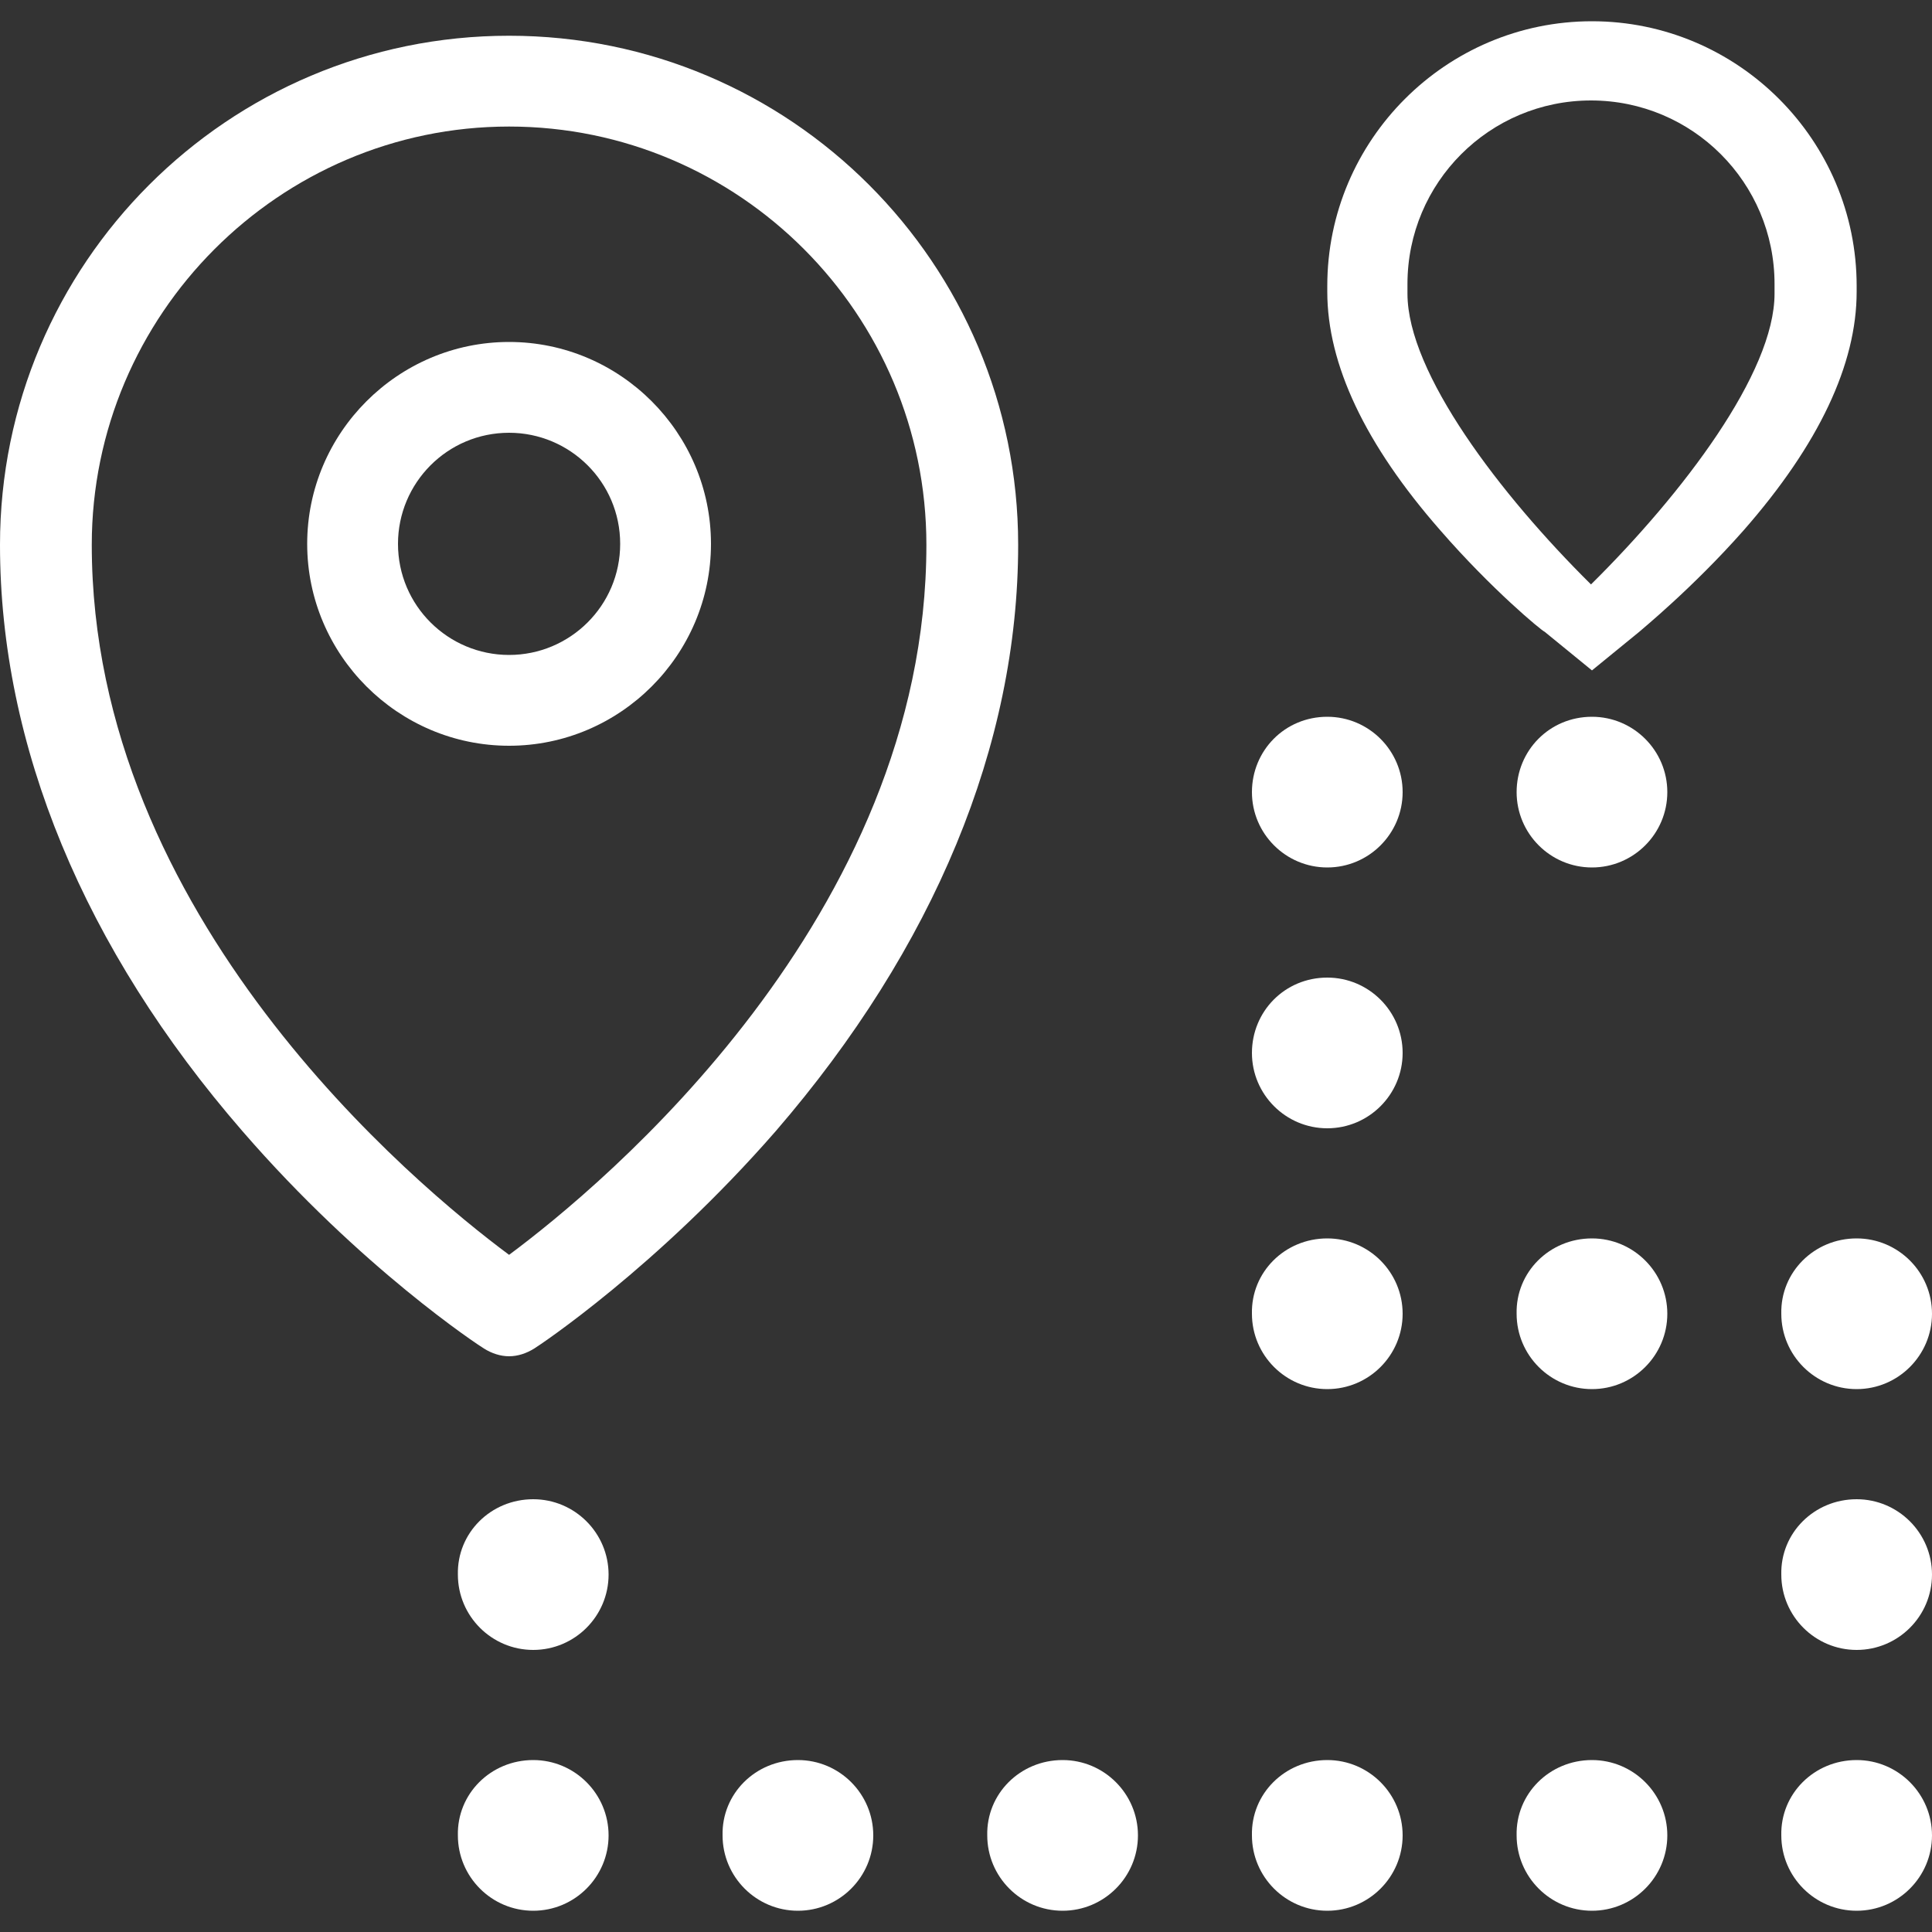
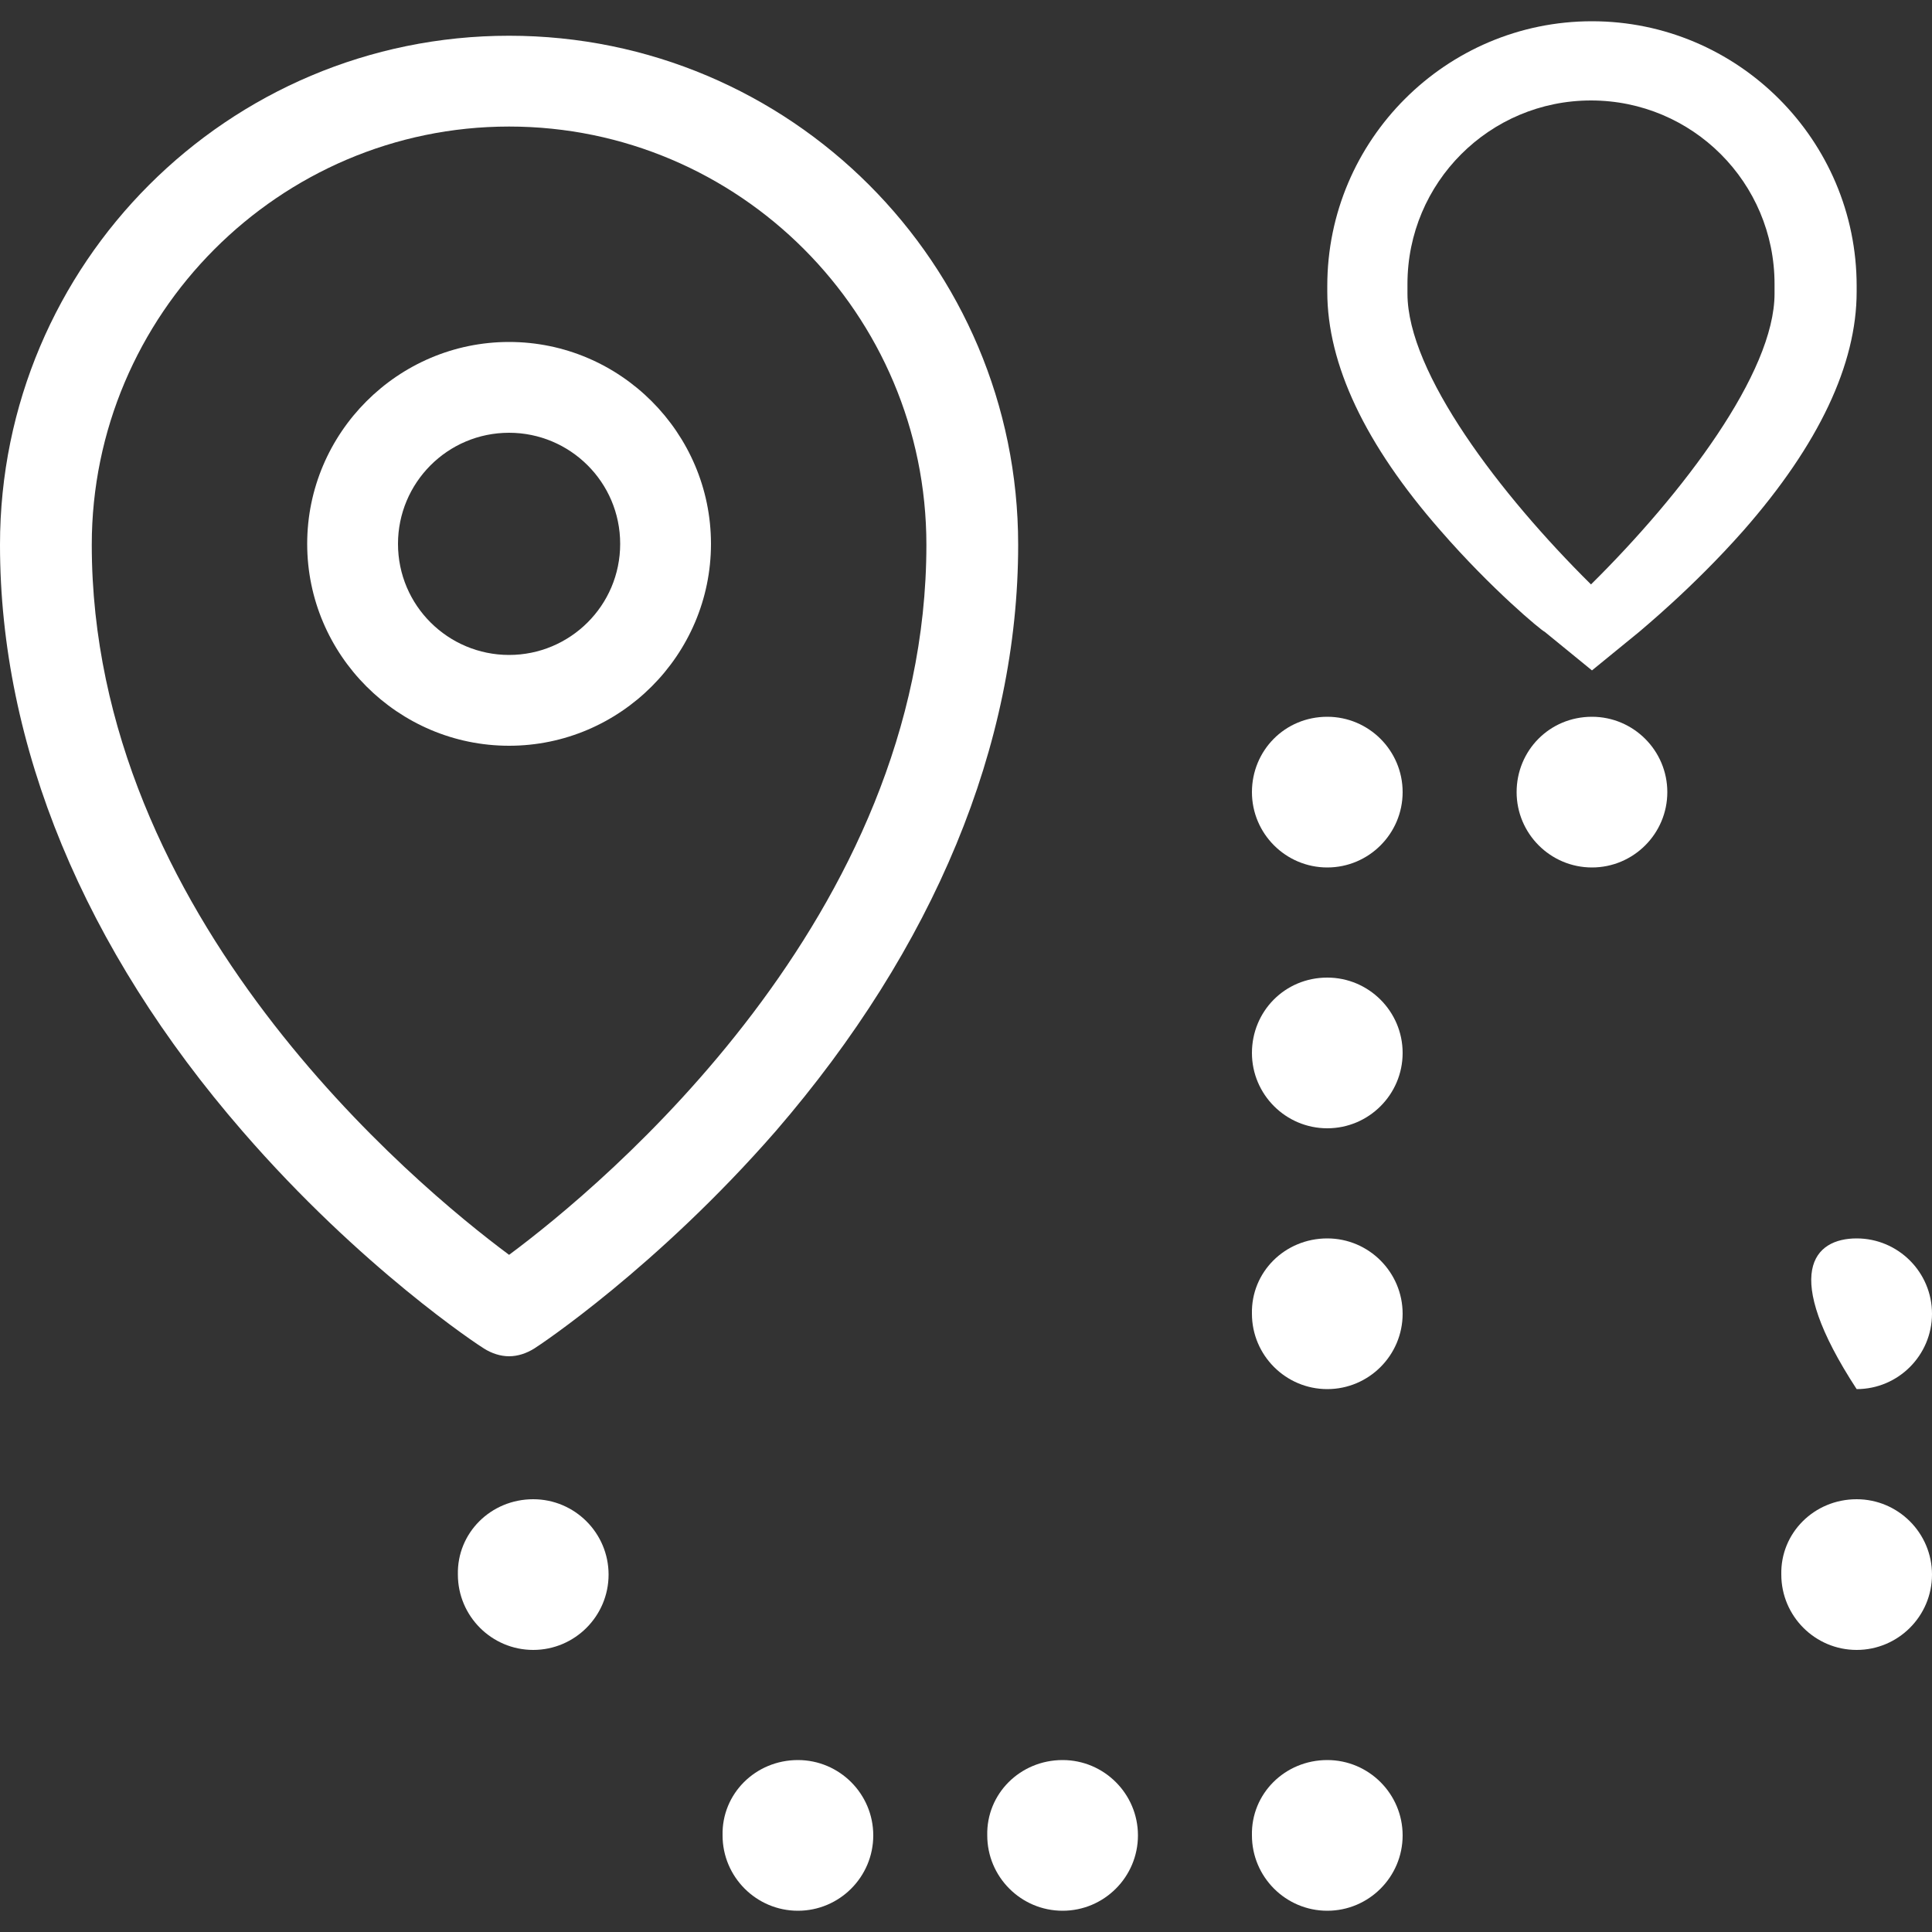
<svg xmlns="http://www.w3.org/2000/svg" version="1.1" id="Layer_1" x="0px" y="0px" viewBox="0 0 200 200" style="enable-background:new 0 0 200 200;" xml:space="preserve">
  <rect x="0" y="0" width="200" height="200" fill="#333333" stroke="none" />
  <style type="text/css">
	.st0{fill:#FFFFFF;}
</style>
  <g>
    <path class="st0" d="M192.2,29.6c0-15.1-12.3-27.4-27.4-27.4c-15.1,0-27.4,12.3-27.4,27.4v0.6c0,7.5,3.9,15.8,11.7,24.7   c5.3,6.1,10.5,10.4,10.8,10.5l4.9,4l4.9-4c0.2-0.2,5.5-4.5,10.8-10.5c7.8-8.9,11.7-17.2,11.7-24.7V29.6z M183.7,30.4   c0,8.2-9.5,20.7-19,30.1c-9.4-9.3-19-21.9-19-30.1v-1c0-10.5,8.5-19,19-19c10.5,0,19,8.5,19,19V30.4z" />
-     <path class="st0" d="M192.2,128.2c4.3,0,7.8,3.5,7.8,7.8c0,4.3-3.5,7.8-7.8,7.8c-4.3,0-7.8-3.5-7.8-7.8   C184.3,131.7,187.8,128.2,192.2,128.2z" />
+     <path class="st0" d="M192.2,128.2c4.3,0,7.8,3.5,7.8,7.8c0,4.3-3.5,7.8-7.8,7.8C184.3,131.7,187.8,128.2,192.2,128.2z" />
    <path class="st0" d="M192.2,155.2c4.3,0,7.8,3.5,7.8,7.8c0,4.3-3.5,7.8-7.8,7.8c-4.3,0-7.8-3.5-7.8-7.8   C184.3,158.7,187.8,155.2,192.2,155.2z" />
-     <path class="st0" d="M192.2,182.2c4.3,0,7.8,3.5,7.8,7.8c0,4.3-3.5,7.8-7.8,7.8c-4.3,0-7.8-3.5-7.8-7.8   C184.3,185.7,187.8,182.2,192.2,182.2z" />
    <path class="st0" d="M137.4,74.2c4.3,0,7.8,3.5,7.8,7.8s-3.5,7.8-7.8,7.8c-4.3,0-7.8-3.5-7.8-7.8S133,74.2,137.4,74.2z" />
-     <path class="st0" d="M164.8,128.2c4.3,0,7.8,3.5,7.8,7.8c0,4.3-3.5,7.8-7.8,7.8c-4.3,0-7.8-3.5-7.8-7.8   C156.9,131.7,160.4,128.2,164.8,128.2z" />
    <path class="st0" d="M164.8,74.2c4.3,0,7.8,3.5,7.8,7.8s-3.5,7.8-7.8,7.8c-4.3,0-7.8-3.5-7.8-7.8S160.4,74.2,164.8,74.2z" />
    <path class="st0" d="M137.4,128.2c4.3,0,7.8,3.5,7.8,7.8c0,4.3-3.5,7.8-7.8,7.8c-4.3,0-7.8-3.5-7.8-7.8   C129.5,131.7,133,128.2,137.4,128.2z" />
    <path class="st0" d="M137.4,101.2c4.3,0,7.8,3.5,7.8,7.8s-3.5,7.8-7.8,7.8c-4.3,0-7.8-3.5-7.8-7.8S133,101.2,137.4,101.2z" />
-     <path class="st0" d="M164.8,182.2c4.3,0,7.8,3.5,7.8,7.8c0,4.3-3.5,7.8-7.8,7.8c-4.3,0-7.8-3.5-7.8-7.8   C156.9,185.7,160.4,182.2,164.8,182.2z" />
    <path class="st0" d="M137.4,182.2c4.3,0,7.8,3.5,7.8,7.8c0,4.3-3.5,7.8-7.8,7.8c-4.3,0-7.8-3.5-7.8-7.8   C129.5,185.7,133,182.2,137.4,182.2z" />
    <path class="st0" d="M110,182.2c4.3,0,7.8,3.5,7.8,7.8c0,4.3-3.5,7.8-7.8,7.8c-4.3,0-7.8-3.5-7.8-7.8   C102.1,185.7,105.6,182.2,110,182.2z" />
    <path class="st0" d="M82.6,182.2c4.3,0,7.8,3.5,7.8,7.8c0,4.3-3.5,7.8-7.8,7.8c-4.3,0-7.8-3.5-7.8-7.8   C74.7,185.7,78.2,182.2,82.6,182.2z" />
-     <path class="st0" d="M55.2,182.2c4.3,0,7.8,3.5,7.8,7.8c0,4.3-3.5,7.8-7.8,7.8c-4.3,0-7.8-3.5-7.8-7.8   C47.3,185.7,50.8,182.2,55.2,182.2z" />
    <path class="st0" d="M55.2,155.2c4.3,0,7.8,3.5,7.8,7.8c0,4.3-3.5,7.8-7.8,7.8c-4.3,0-7.8-3.5-7.8-7.8   C47.3,158.7,50.8,155.2,55.2,155.2z" />
    <g>
      <path class="st0" d="M52.7,3.7C23.6,3.7,0,27.3,0,56.4c0,20.8,8.7,41.8,25.1,60.7c12.3,14.2,24.5,22.2,25,22.5    c0.8,0.5,1.7,0.8,2.6,0.8c0.9,0,1.8-0.3,2.6-0.8c0.5-0.3,12.7-8.4,25-22.5c16.4-19,25.1-40,25.1-60.7    C105.4,27.3,81.8,3.7,52.7,3.7L52.7,3.7z M52.7,129.9c-9.7-7.2-43.2-35-43.2-73.5c0-23.8,19.4-43.3,43.2-43.3    c23.8,0,43.2,19.4,43.2,43.3C95.9,94.9,62.4,122.7,52.7,129.9L52.7,129.9z M52.7,129.9" />
      <path class="st0" d="M52.7,35.4c-11.5,0-20.9,9.4-20.9,20.9c0,11.5,9.4,20.9,20.9,20.9c11.5,0,20.9-9.4,20.9-20.9    S64.2,35.4,52.7,35.4L52.7,35.4z M52.7,67.8c-6.3,0-11.5-5.1-11.5-11.5c0-6.3,5.1-11.5,11.5-11.5c6.3,0,11.5,5.1,11.5,11.5    C64.2,62.7,59,67.8,52.7,67.8L52.7,67.8z M52.7,67.8" />
    </g>
  </g>
</svg>